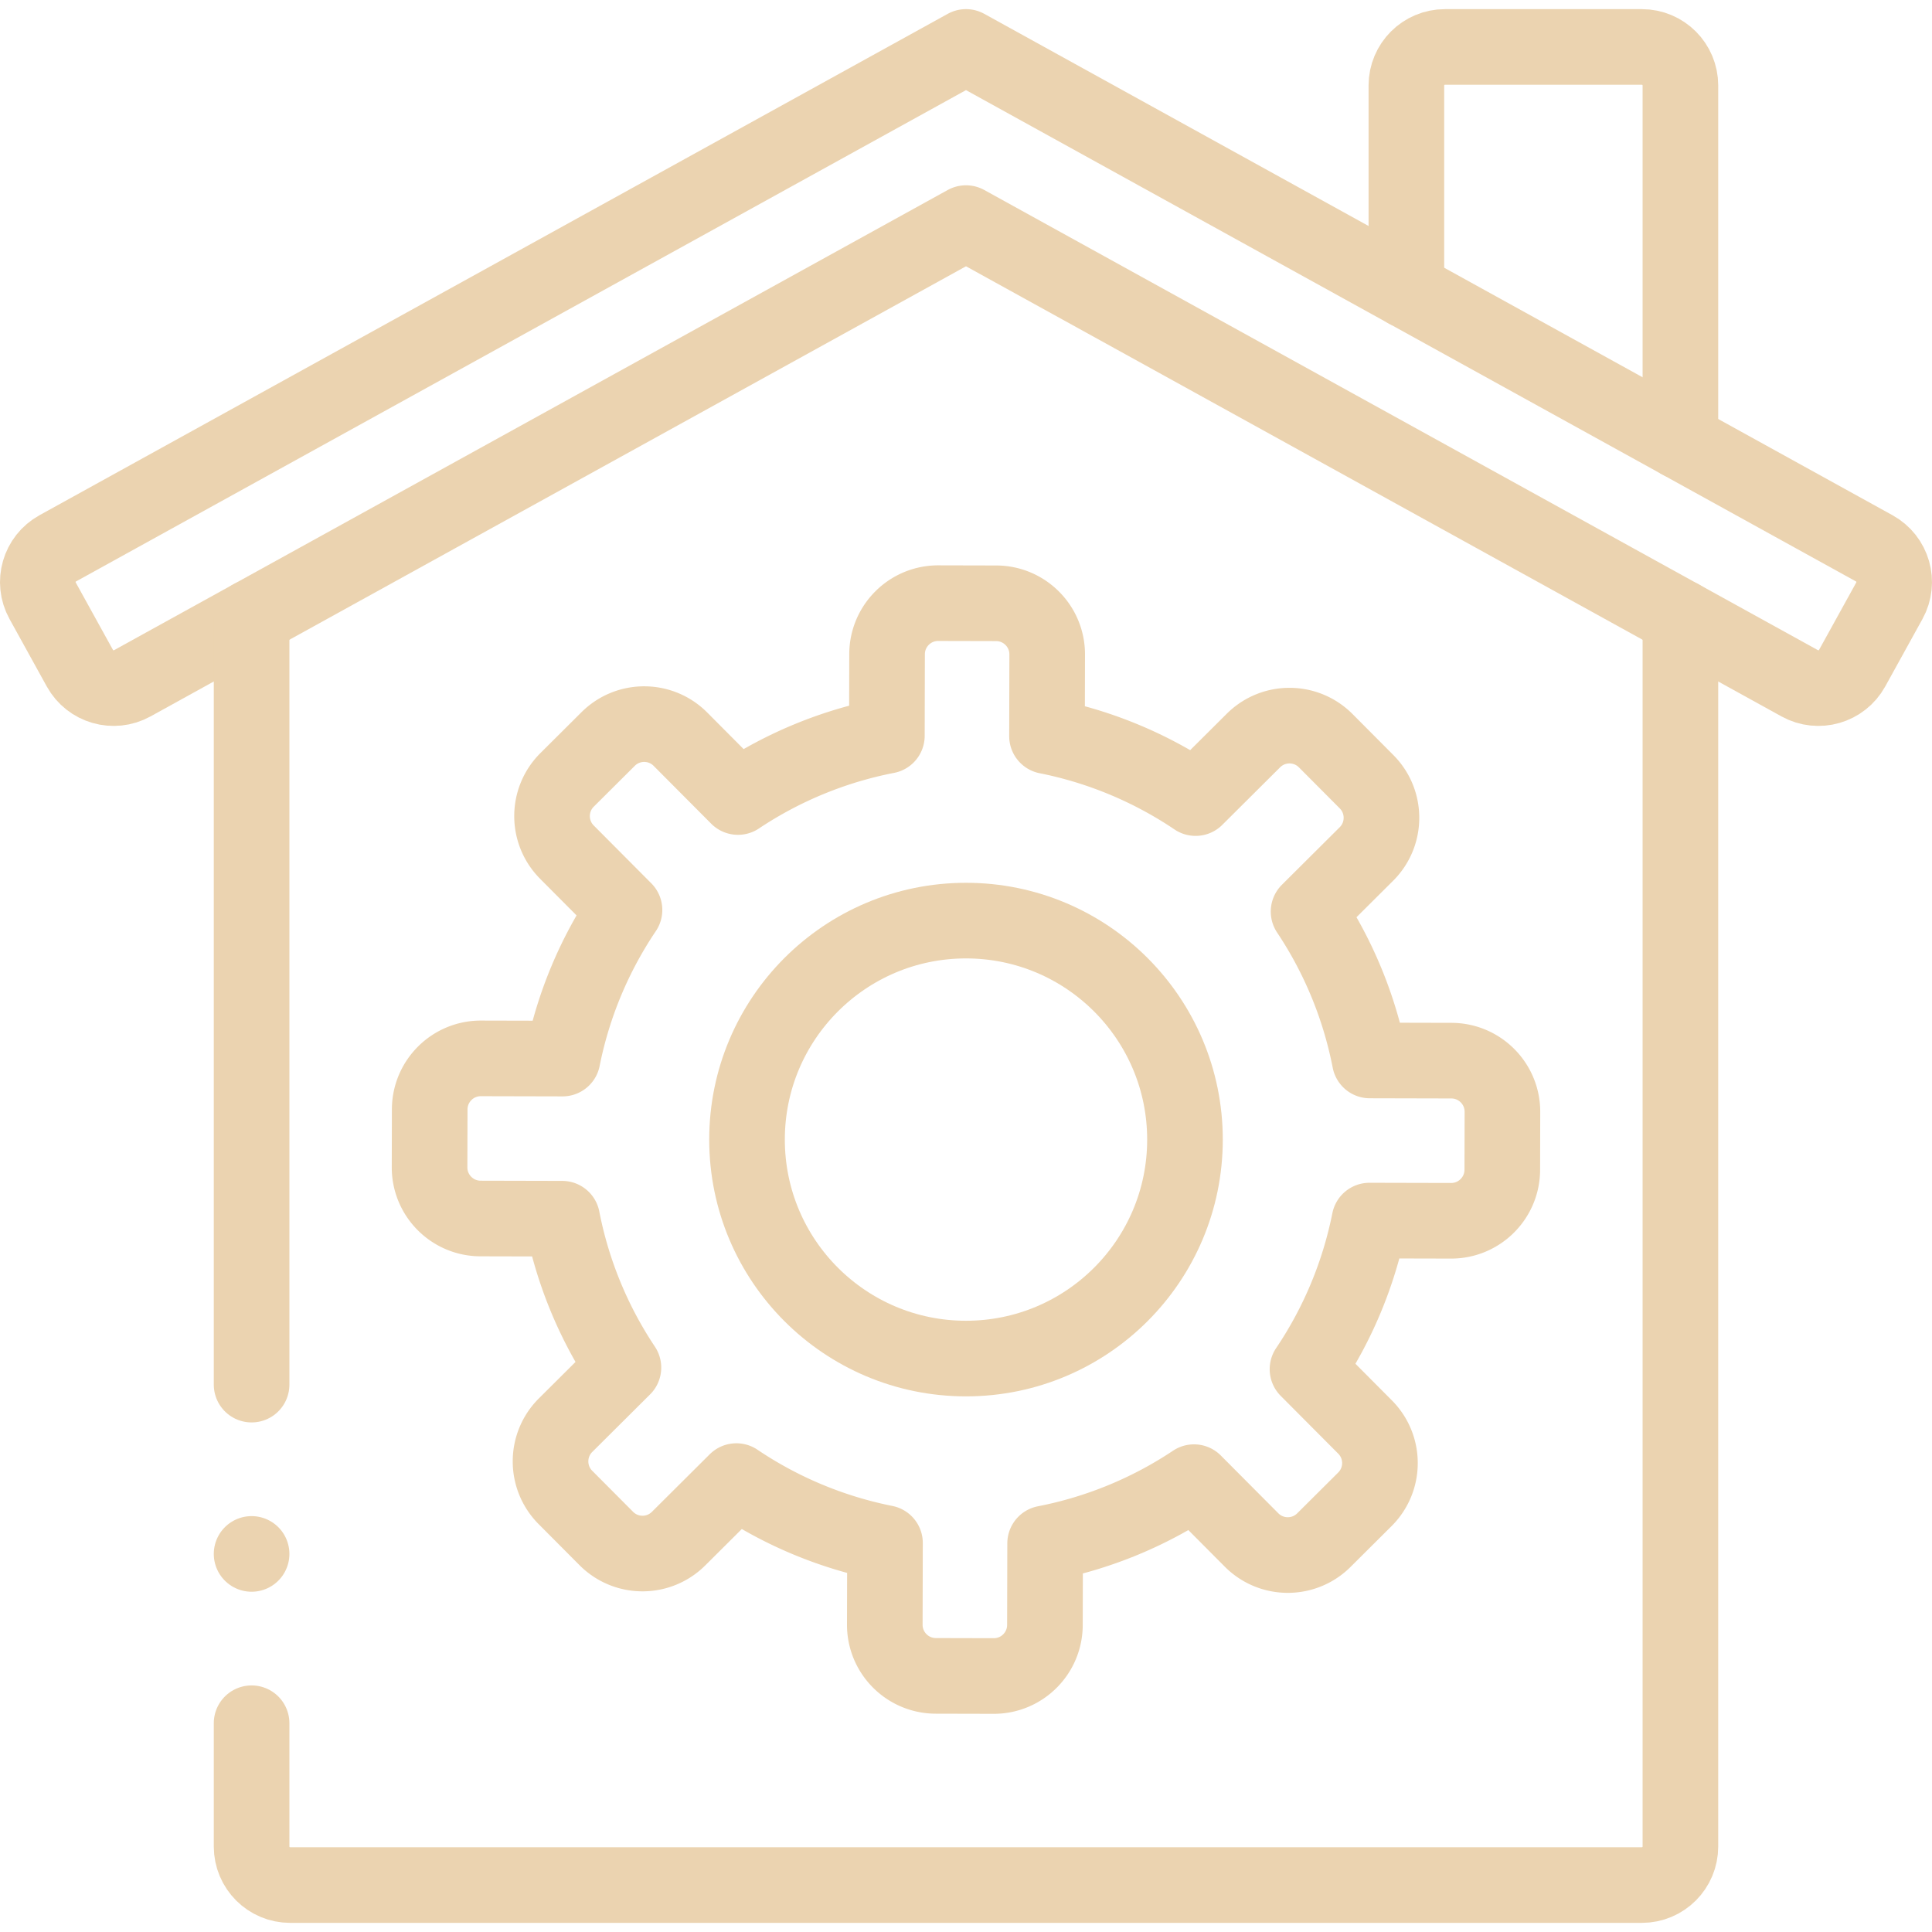
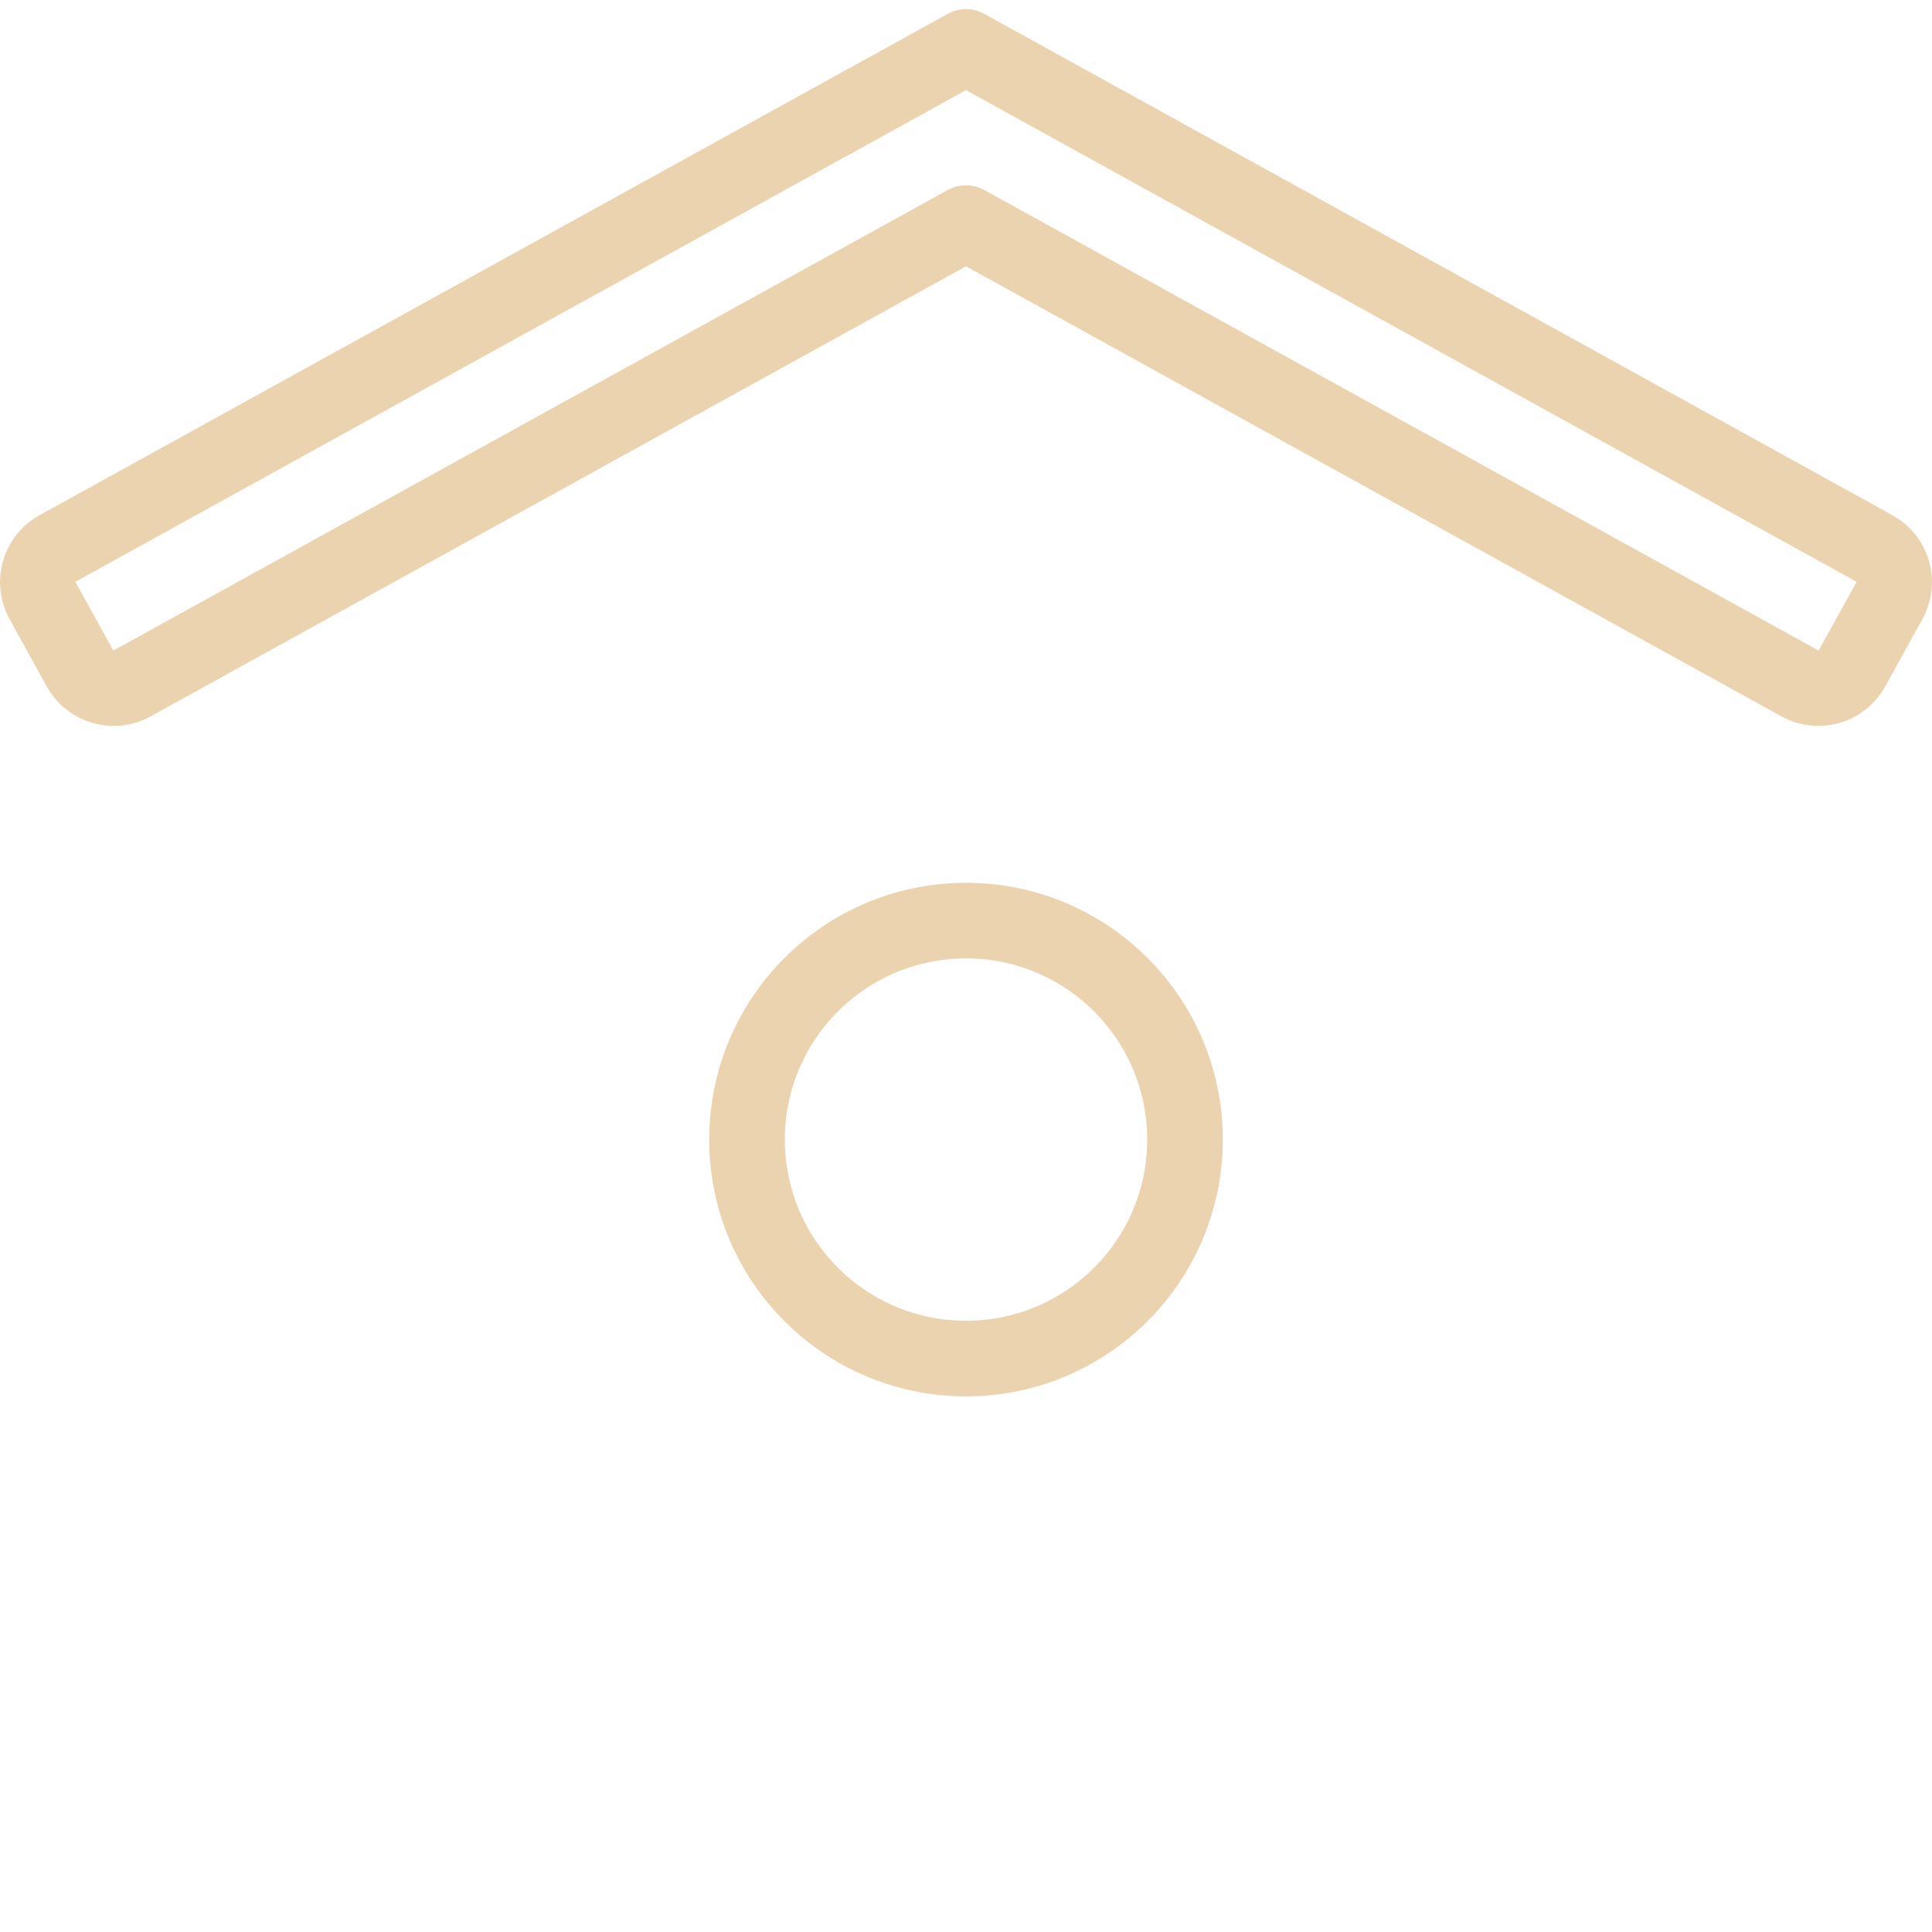
<svg xmlns="http://www.w3.org/2000/svg" version="1.1" width="512" height="512" x="0" y="0" viewBox="0 0 511 511" style="enable-background:new 0 0 512 512" xml:space="preserve" class="">
  <g>
    <path d="M255.5 12.414 15.271 145.032c-4.93 2.722-6.721 8.925-3.998 13.855l9.853 17.846c2.722 4.93 8.924 6.72 13.854 3.998L255.5 59.006l220.52 121.726c4.93 2.721 11.132.931 13.854-3.998l9.853-17.846c2.722-4.93.932-11.134-3.998-13.855L255.5 12.414z" style="stroke-width:20;stroke-linecap:round;stroke-linejoin:round;stroke-miterlimit:10;" fill="none" stroke="#ebd3b0" stroke-width="20" stroke-linecap="round" stroke-linejoin="round" stroke-miterlimit="10" data-original="#000000" class="" />
-     <path d="M371.977 76.718V22.614c0-5.631 4.565-10.197 10.197-10.197h52.085c5.632 0 10.197 4.565 10.197 10.197v94.116M66.545 455.782v32.607c0 5.631 4.565 10.197 10.197 10.197h357.517c5.632 0 10.197-4.565 10.197-10.197V163.308M66.545 163.308v202.914M66.545 411.002h0" style="stroke-width:20;stroke-linecap:round;stroke-linejoin:round;stroke-miterlimit:10;" fill="none" stroke="#ebd3b0" stroke-width="20" stroke-linecap="round" stroke-linejoin="round" stroke-miterlimit="10" data-original="#000000" class="" />
    <circle cx="255.5" cy="301.412" r="57.918" style="stroke-width:20;stroke-linecap:round;stroke-linejoin:round;stroke-miterlimit:10;" fill="none" stroke="#ebd3b0" stroke-width="20" stroke-linecap="round" stroke-linejoin="round" stroke-miterlimit="10" data-original="#000000" class="" />
-     <path d="m361.449 206.762-10.805-10.855c-5.267-5.292-13.826-5.312-19.118-.045l-15.296 15.224a108.204 108.204 0 0 0-39.305-16.382l.051-21.587c.017-7.466-6.021-13.533-13.487-13.55l-15.316-.036c-7.466-.017-13.533 6.021-13.55 13.487l-.051 21.587a108.218 108.218 0 0 0-39.381 16.198l-15.224-15.295c-5.267-5.292-13.826-5.312-19.118-.045l-10.855 10.805c-5.292 5.267-5.312 13.826-.045 19.118l15.224 15.295a108.204 108.204 0 0 0-16.382 39.305l-21.587-.051c-7.466-.017-13.533 6.021-13.55 13.487l-.036 15.316c-.017 7.466 6.021 13.533 13.487 13.55l21.587.051a108.218 108.218 0 0 0 16.198 39.381l-15.295 15.224c-5.292 5.267-5.312 13.826-.045 19.118l10.805 10.855c5.267 5.292 13.826 5.312 19.118.045l15.295-15.224a108.204 108.204 0 0 0 39.305 16.382l-.051 21.587c-.017 7.466 6.021 13.533 13.487 13.55l15.316.036c7.466.017 13.533-6.021 13.55-13.487l.051-21.587a108.218 108.218 0 0 0 39.381-16.198l15.224 15.295c5.267 5.292 13.826 5.312 19.118.045l10.855-10.805c5.292-5.267 5.312-13.826.045-19.118l-15.224-15.295a108.204 108.204 0 0 0 16.382-39.305l21.587.051c7.466.017 13.533-6.021 13.55-13.487l.036-15.316c.017-7.466-6.021-13.533-13.487-13.55l-21.587-.051a108.218 108.218 0 0 0-16.198-39.381l15.296-15.224c5.292-5.267 5.312-13.827.045-19.118z" style="stroke-width:20;stroke-linecap:round;stroke-linejoin:round;stroke-miterlimit:10;" fill="none" stroke="#ebd3b0" stroke-width="20" stroke-linecap="round" stroke-linejoin="round" stroke-miterlimit="10" data-original="#000000" class="" />
  </g>
</svg>